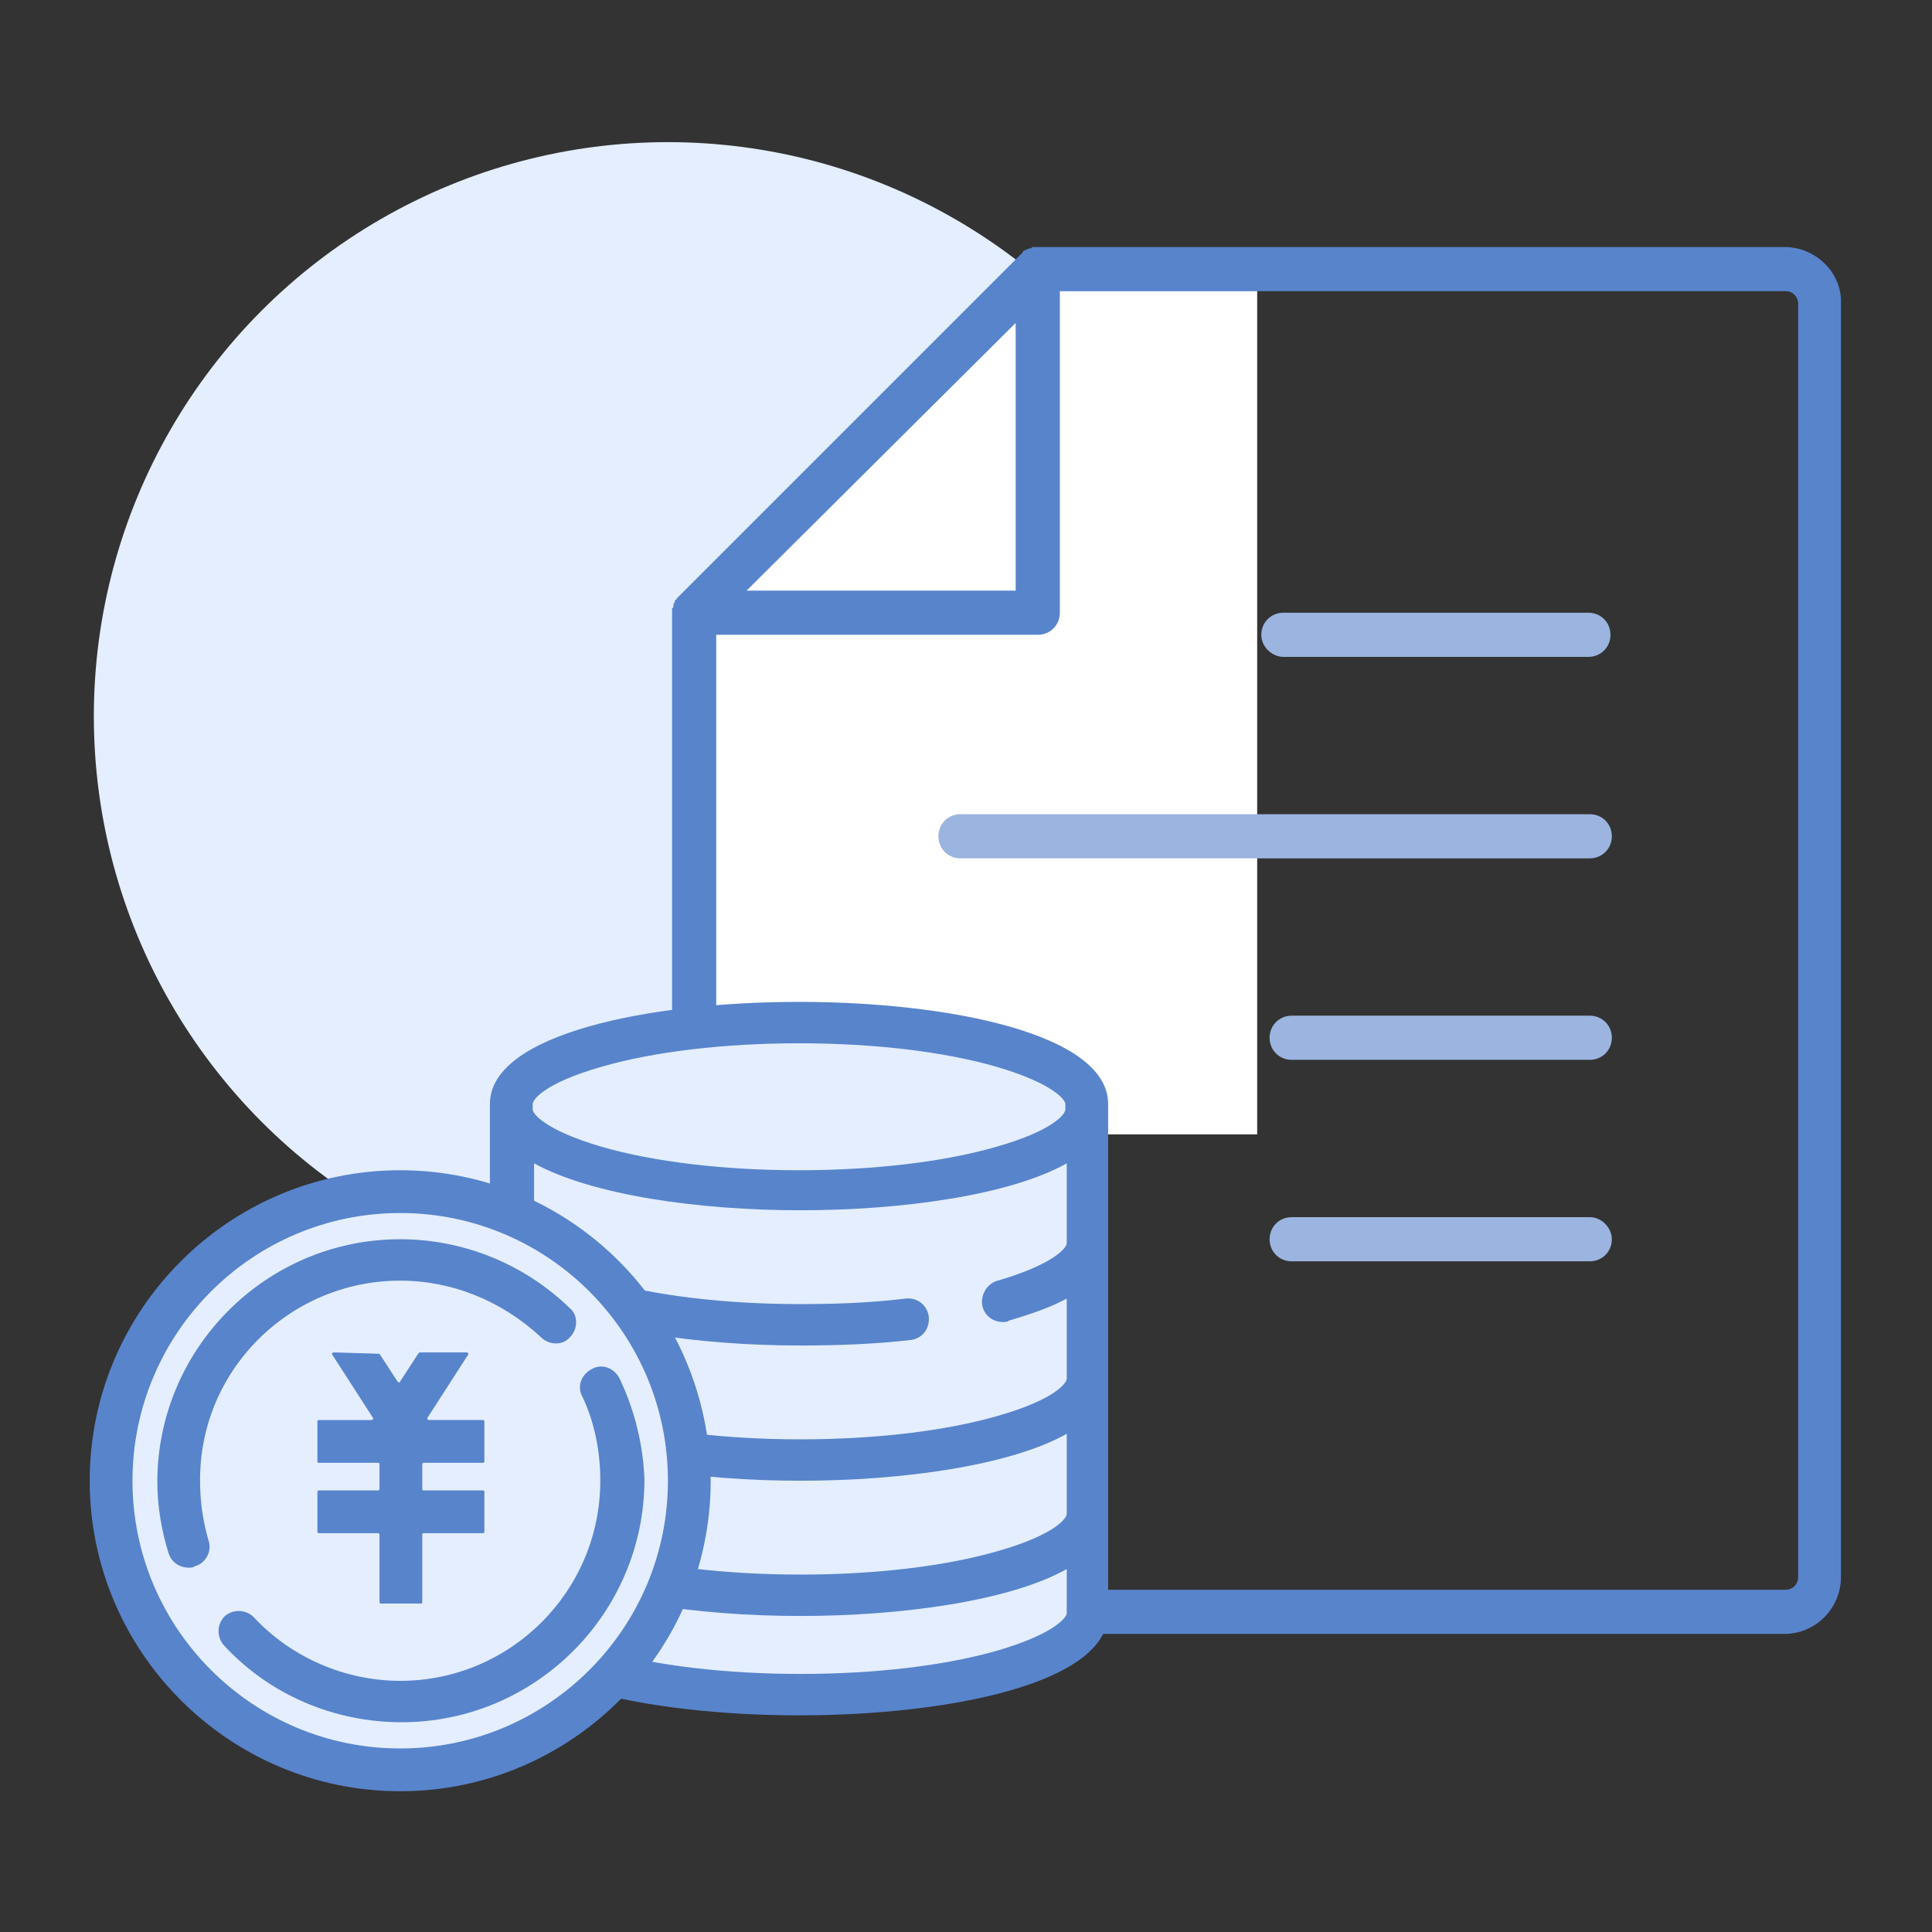
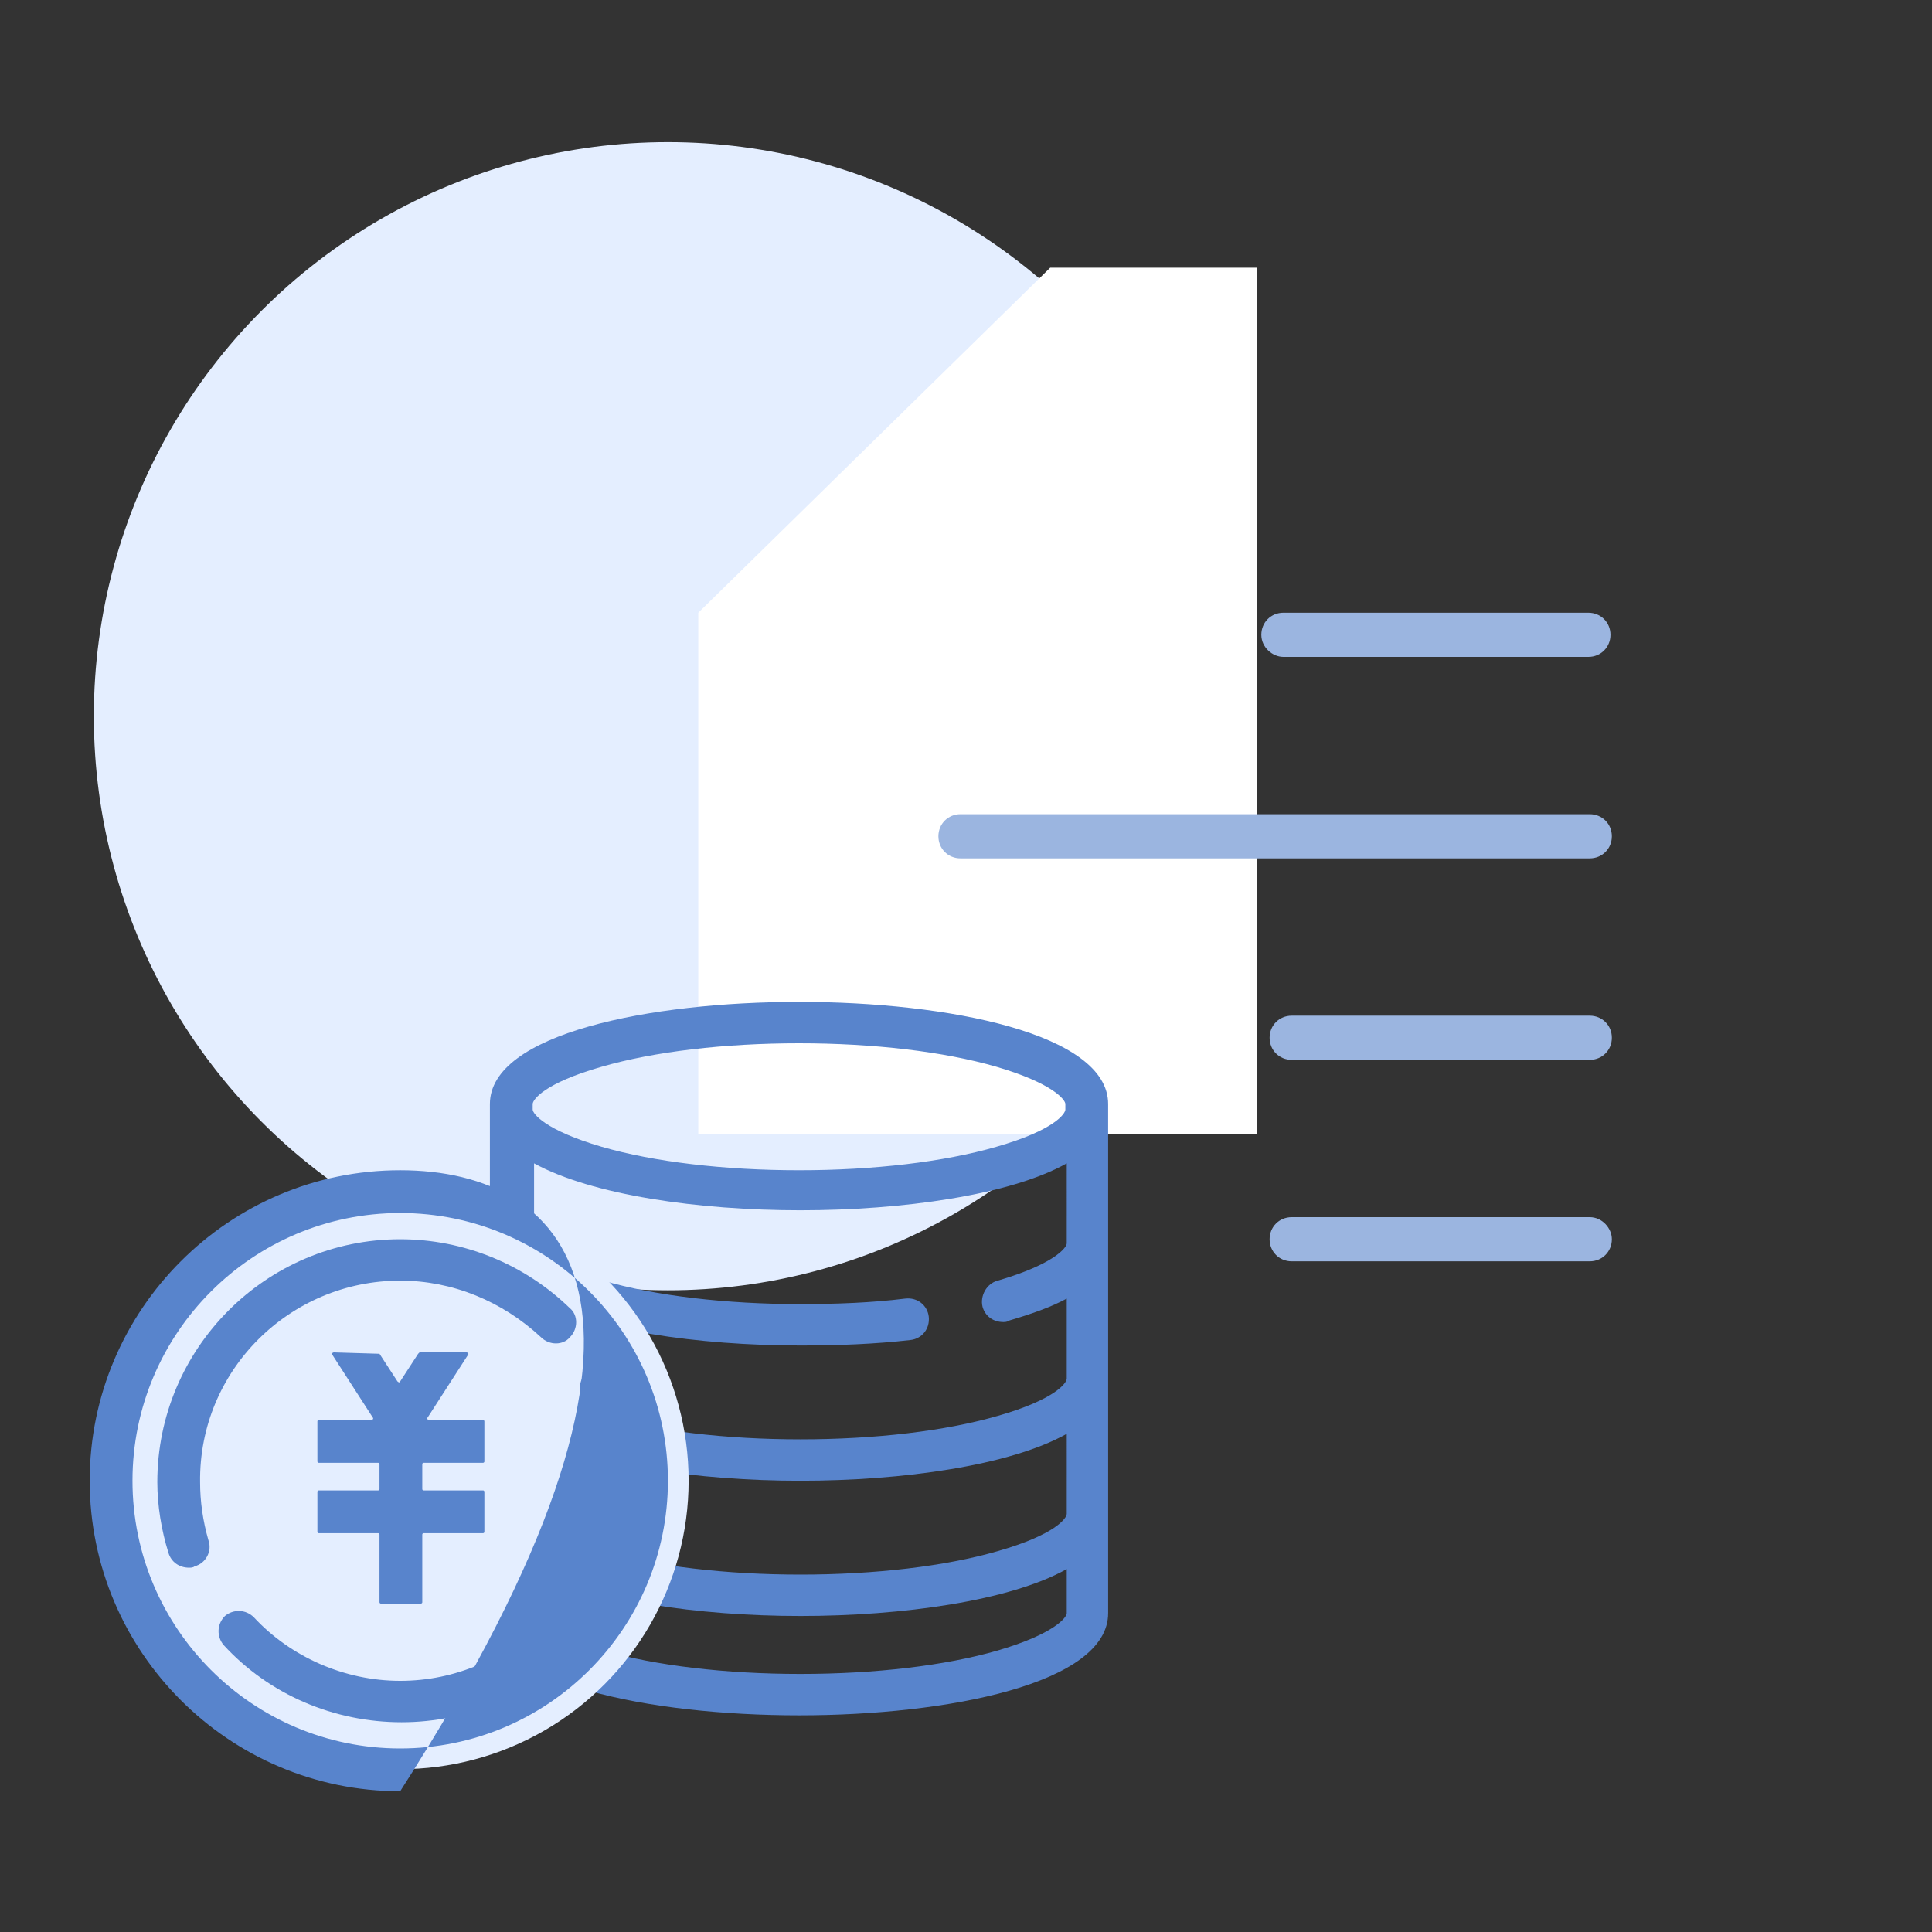
<svg xmlns="http://www.w3.org/2000/svg" viewBox="0 0 140 140">
  <rect x="0" y="0" width="140" height="140" fill="#333333" stroke="none" />
  <style type="text/css">
	.st0{fill:#E4EEFF;}
	.st1{fill:#FFFFFF;}
	.st2{fill:#5884CC;}
	.st3{fill:#9BB5E0;}
</style>
  <g>
    <g>
      <circle class="st0" cx="48.4" cy="51.9" r="41.6" />
      <polygon class="st1" points="76.1,19.4 50.6,44.4 50.6,82.2 91.1,82.2 91.1,19.4   " />
    </g>
    <g>
      <g>
-         <path class="st2" d="M129.3,17.9H75.2c-0.1,0-0.2,0-0.3,0c-0.1,0-0.1,0-0.2,0.1h-0.1c-0.1,0-0.2,0.1-0.2,0.1s0,0-0.1,0     c-0.1,0.1-0.2,0.1-0.2,0.2l-25,25c-0.1,0.1-0.1,0.2-0.2,0.2c0,0,0,0,0,0.1s-0.1,0.1-0.1,0.2v0.1c0,0.1,0,0.1-0.1,0.2     c0,0.1,0,0.2,0,0.3v69.9c0,2.3,1.9,4.1,4.1,4.1h76.5c2.3,0,4.1-1.9,4.1-4.1V22C133.5,19.8,131.6,17.9,129.3,17.9z M73.6,23.4     v19.4H54.1L73.6,23.4z M130.3,114.3c0,0.5-0.4,0.9-0.9,0.9H52.8c-0.5,0-0.9-0.4-0.9-0.9V46h23.3c0.9,0,1.6-0.7,1.6-1.6V21.1h52.6     c0.5,0,0.9,0.4,0.9,0.9C130.3,22,130.3,114.3,130.3,114.3z" />
-       </g>
+         </g>
      <g>
        <g>
-           <path class="st0" d="M37.1,80c0-3.3,9.3-5.9,20.8-5.9s20.8,2.6,20.8,5.9v36.9c0,3.3-9.3,5.9-20.8,5.9s-20.8-2.6-20.8-5.9V80z" />
          <path class="st2" d="M57.9,72.6c-10.8,0-22.4,2.3-22.4,7.4v36.9c0,5.1,11.6,7.4,22.4,7.4s22.4-2.3,22.4-7.4V80      C80.3,74.9,68.7,72.6,57.9,72.6z M77.3,109.7c0,0.3-0.8,1.5-5,2.7c-3.8,1.1-8.9,1.7-14.3,1.7s-10.5-0.6-14.3-1.7      c-4.1-1.2-5-2.4-5-2.7v-5.8c4.2,2.3,11.9,3.4,19.3,3.4s15.2-1.1,19.3-3.4V109.7z M77.3,90.1c0,0.3-0.9,1.5-5,2.7      c-0.8,0.2-1.3,1.1-1.1,1.9c0.2,0.7,0.8,1.1,1.5,1.1c0.1,0,0.3,0,0.4-0.1c1.7-0.5,3.1-1,4.2-1.6v5.8c0,0.3-0.8,1.5-5,2.7      c-3.8,1.1-8.9,1.7-14.3,1.7s-10.5-0.6-14.3-1.7c-4.1-1.2-5-2.4-5-2.7v-5.8c4.2,2.3,11.9,3.4,19.3,3.4c2.7,0,5.4-0.1,8-0.4      c0.8-0.1,1.4-0.8,1.3-1.7c-0.1-0.8-0.8-1.4-1.7-1.3c-2.4,0.3-5,0.4-7.6,0.4c-5.4,0-10.5-0.6-14.3-1.7c-4.1-1.2-5-2.4-5-2.7v-5.8      c4.2,2.3,11.9,3.4,19.3,3.4s15.2-1.1,19.3-3.4V90.1z M38.6,80c0-0.3,0.8-1.5,5-2.7c3.8-1.1,8.9-1.7,14.3-1.7s10.5,0.6,14.3,1.7      c4.1,1.2,5,2.4,5,2.7v0.4c0,0.3-0.8,1.5-5,2.7c-3.8,1.1-8.9,1.7-14.3,1.7s-10.5-0.6-14.3-1.7c-4.1-1.2-5-2.4-5-2.7V80z       M72.3,119.6c-3.8,1.1-8.9,1.7-14.3,1.7s-10.5-0.6-14.3-1.7c-4.1-1.2-5-2.4-5-2.7v-3.2c4.2,2.3,11.9,3.4,19.3,3.4      s15.2-1.1,19.3-3.4v3.2C77.3,117.2,76.4,118.4,72.3,119.6z" />
        </g>
        <g>
          <ellipse class="st0" cx="29" cy="107.3" rx="20.9" ry="20.9" />
          <g>
-             <path class="st2" d="M29,84.8c-12.4,0-22.5,10.1-22.5,22.5s10.1,22.5,22.5,22.5s22.5-10.1,22.5-22.5       C51.4,94.9,41.4,84.8,29,84.8z M29,126.7c-10.7,0-19.4-8.7-19.4-19.4S18.3,87.9,29,87.9s19.4,8.7,19.4,19.4       S39.7,126.7,29,126.7z" />
+             <path class="st2" d="M29,84.8c-12.4,0-22.5,10.1-22.5,22.5s10.1,22.5,22.5,22.5C51.4,94.9,41.4,84.8,29,84.8z M29,126.7c-10.7,0-19.4-8.7-19.4-19.4S18.3,87.9,29,87.9s19.4,8.7,19.4,19.4       S39.7,126.7,29,126.7z" />
            <path class="st2" d="M44.9,99.9c-0.4-0.8-1.3-1.1-2-0.7c-0.8,0.4-1.1,1.3-0.7,2c0.9,1.9,1.3,4,1.3,6.1c0,8-6.5,14.5-14.5,14.5       c-4,0-7.9-1.7-10.6-4.6c-0.6-0.6-1.5-0.6-2.1-0.1c-0.6,0.6-0.6,1.5-0.1,2.1c3.3,3.6,8,5.6,12.9,5.6c9.7,0,17.6-7.9,17.6-17.6       C46.6,104.7,46,102.2,44.9,99.9z" />
            <path class="st2" d="M29,92.8c3.8,0,7.4,1.5,10.2,4.1c0.6,0.6,1.6,0.6,2.1,0c0.6-0.6,0.6-1.6,0-2.1c-3.3-3.2-7.7-5-12.3-5       c-9.7,0-17.6,7.9-17.6,17.6c0,1.7,0.3,3.5,0.8,5.1c0.2,0.7,0.8,1.1,1.5,1.1c0.1,0,0.3,0,0.4-0.1c0.8-0.2,1.3-1.1,1-1.9       c-0.4-1.4-0.6-2.8-0.6-4.2C14.4,99.3,21,92.8,29,92.8z" />
          </g>
          <g>
            <path class="st2" d="M27.5,98.1l1.3,2c0.1,0.1,0.2,0.1,0.2,0l1.3-2l0.1-0.1h3.4c0.1,0,0.2,0.1,0.1,0.2l-2.9,4.5       c-0.1,0.1,0,0.2,0.1,0.2H35c0.1,0,0.1,0.1,0.1,0.1v2.9c0,0.1-0.1,0.1-0.1,0.1h-4.3c-0.1,0-0.1,0.1-0.1,0.1v1.8       c0,0.1,0.1,0.1,0.1,0.1H35c0.1,0,0.1,0.1,0.1,0.1v2.9c0,0.1-0.1,0.1-0.1,0.1h-4.3c-0.1,0-0.1,0.1-0.1,0.1v4.9       c0,0.1-0.1,0.1-0.1,0.1h-2.9c-0.1,0-0.1-0.1-0.1-0.1v-4.9c0-0.1-0.1-0.1-0.1-0.1h-4.3c-0.1,0-0.1-0.1-0.1-0.1v-2.9       c0-0.1,0.1-0.1,0.1-0.1h4.3c0.1,0,0.1-0.1,0.1-0.1v-1.8c0-0.1-0.1-0.1-0.1-0.1h-4.3c-0.1,0-0.1-0.1-0.1-0.1V103       c0-0.1,0.1-0.1,0.1-0.1h3.8c0.1,0,0.2-0.1,0.1-0.2l-2.9-4.5c-0.1-0.1,0-0.2,0.1-0.2L27.5,98.1C27.5,98,27.5,98,27.5,98.1z" />
          </g>
        </g>
      </g>
    </g>
    <g>
      <path class="st3" d="M93,47.6h22.1c0.9,0,1.6-0.7,1.6-1.6c0-0.9-0.7-1.6-1.6-1.6H93c-0.9,0-1.6,0.7-1.6,1.6    C91.4,46.9,92.2,47.6,93,47.6z" />
      <path class="st3" d="M115.2,59H69.6c-0.9,0-1.6,0.7-1.6,1.6s0.7,1.6,1.6,1.6h45.6c0.9,0,1.6-0.7,1.6-1.6S116.1,59,115.2,59z" />
      <path class="st3" d="M115.2,73.6H93.6c-0.9,0-1.6,0.7-1.6,1.6s0.7,1.6,1.6,1.6h21.6c0.9,0,1.6-0.7,1.6-1.6S116.1,73.6,115.2,73.6z    " />
      <path class="st3" d="M115.2,88.2H93.6c-0.9,0-1.6,0.7-1.6,1.6s0.7,1.6,1.6,1.6h21.6c0.9,0,1.6-0.7,1.6-1.6    C116.8,89,116.1,88.2,115.2,88.2z" />
    </g>
  </g>
</svg>